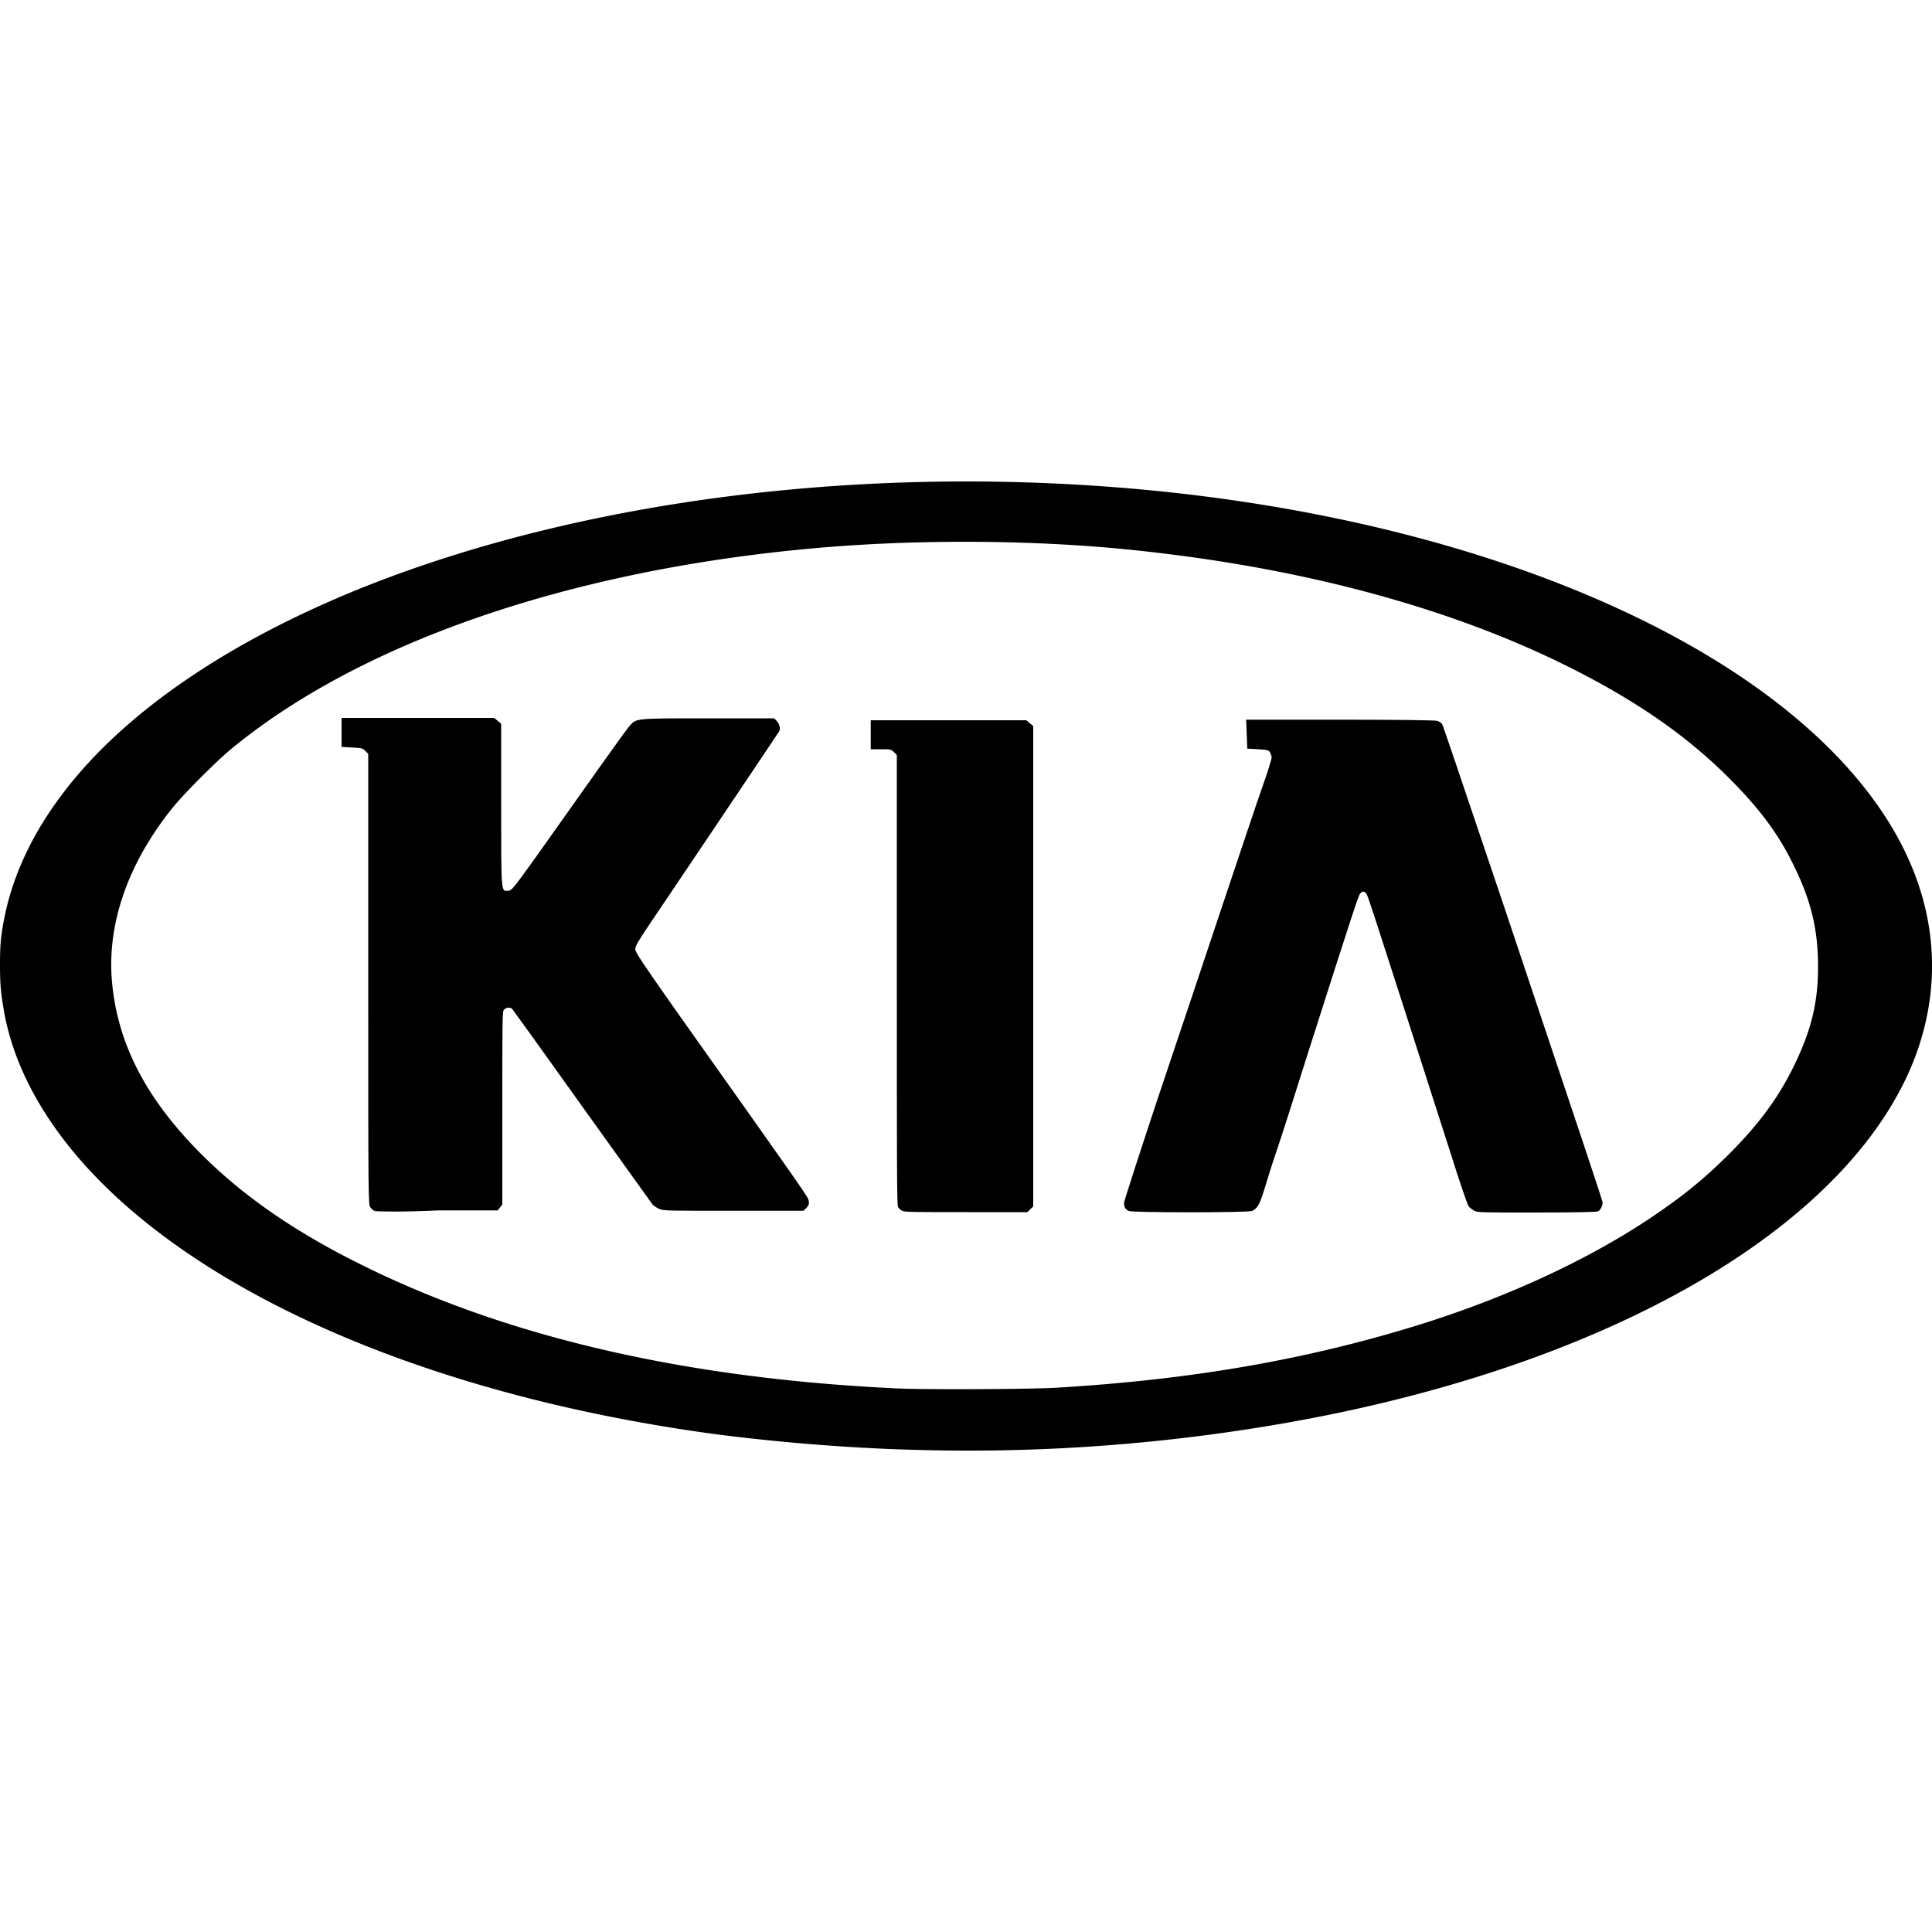
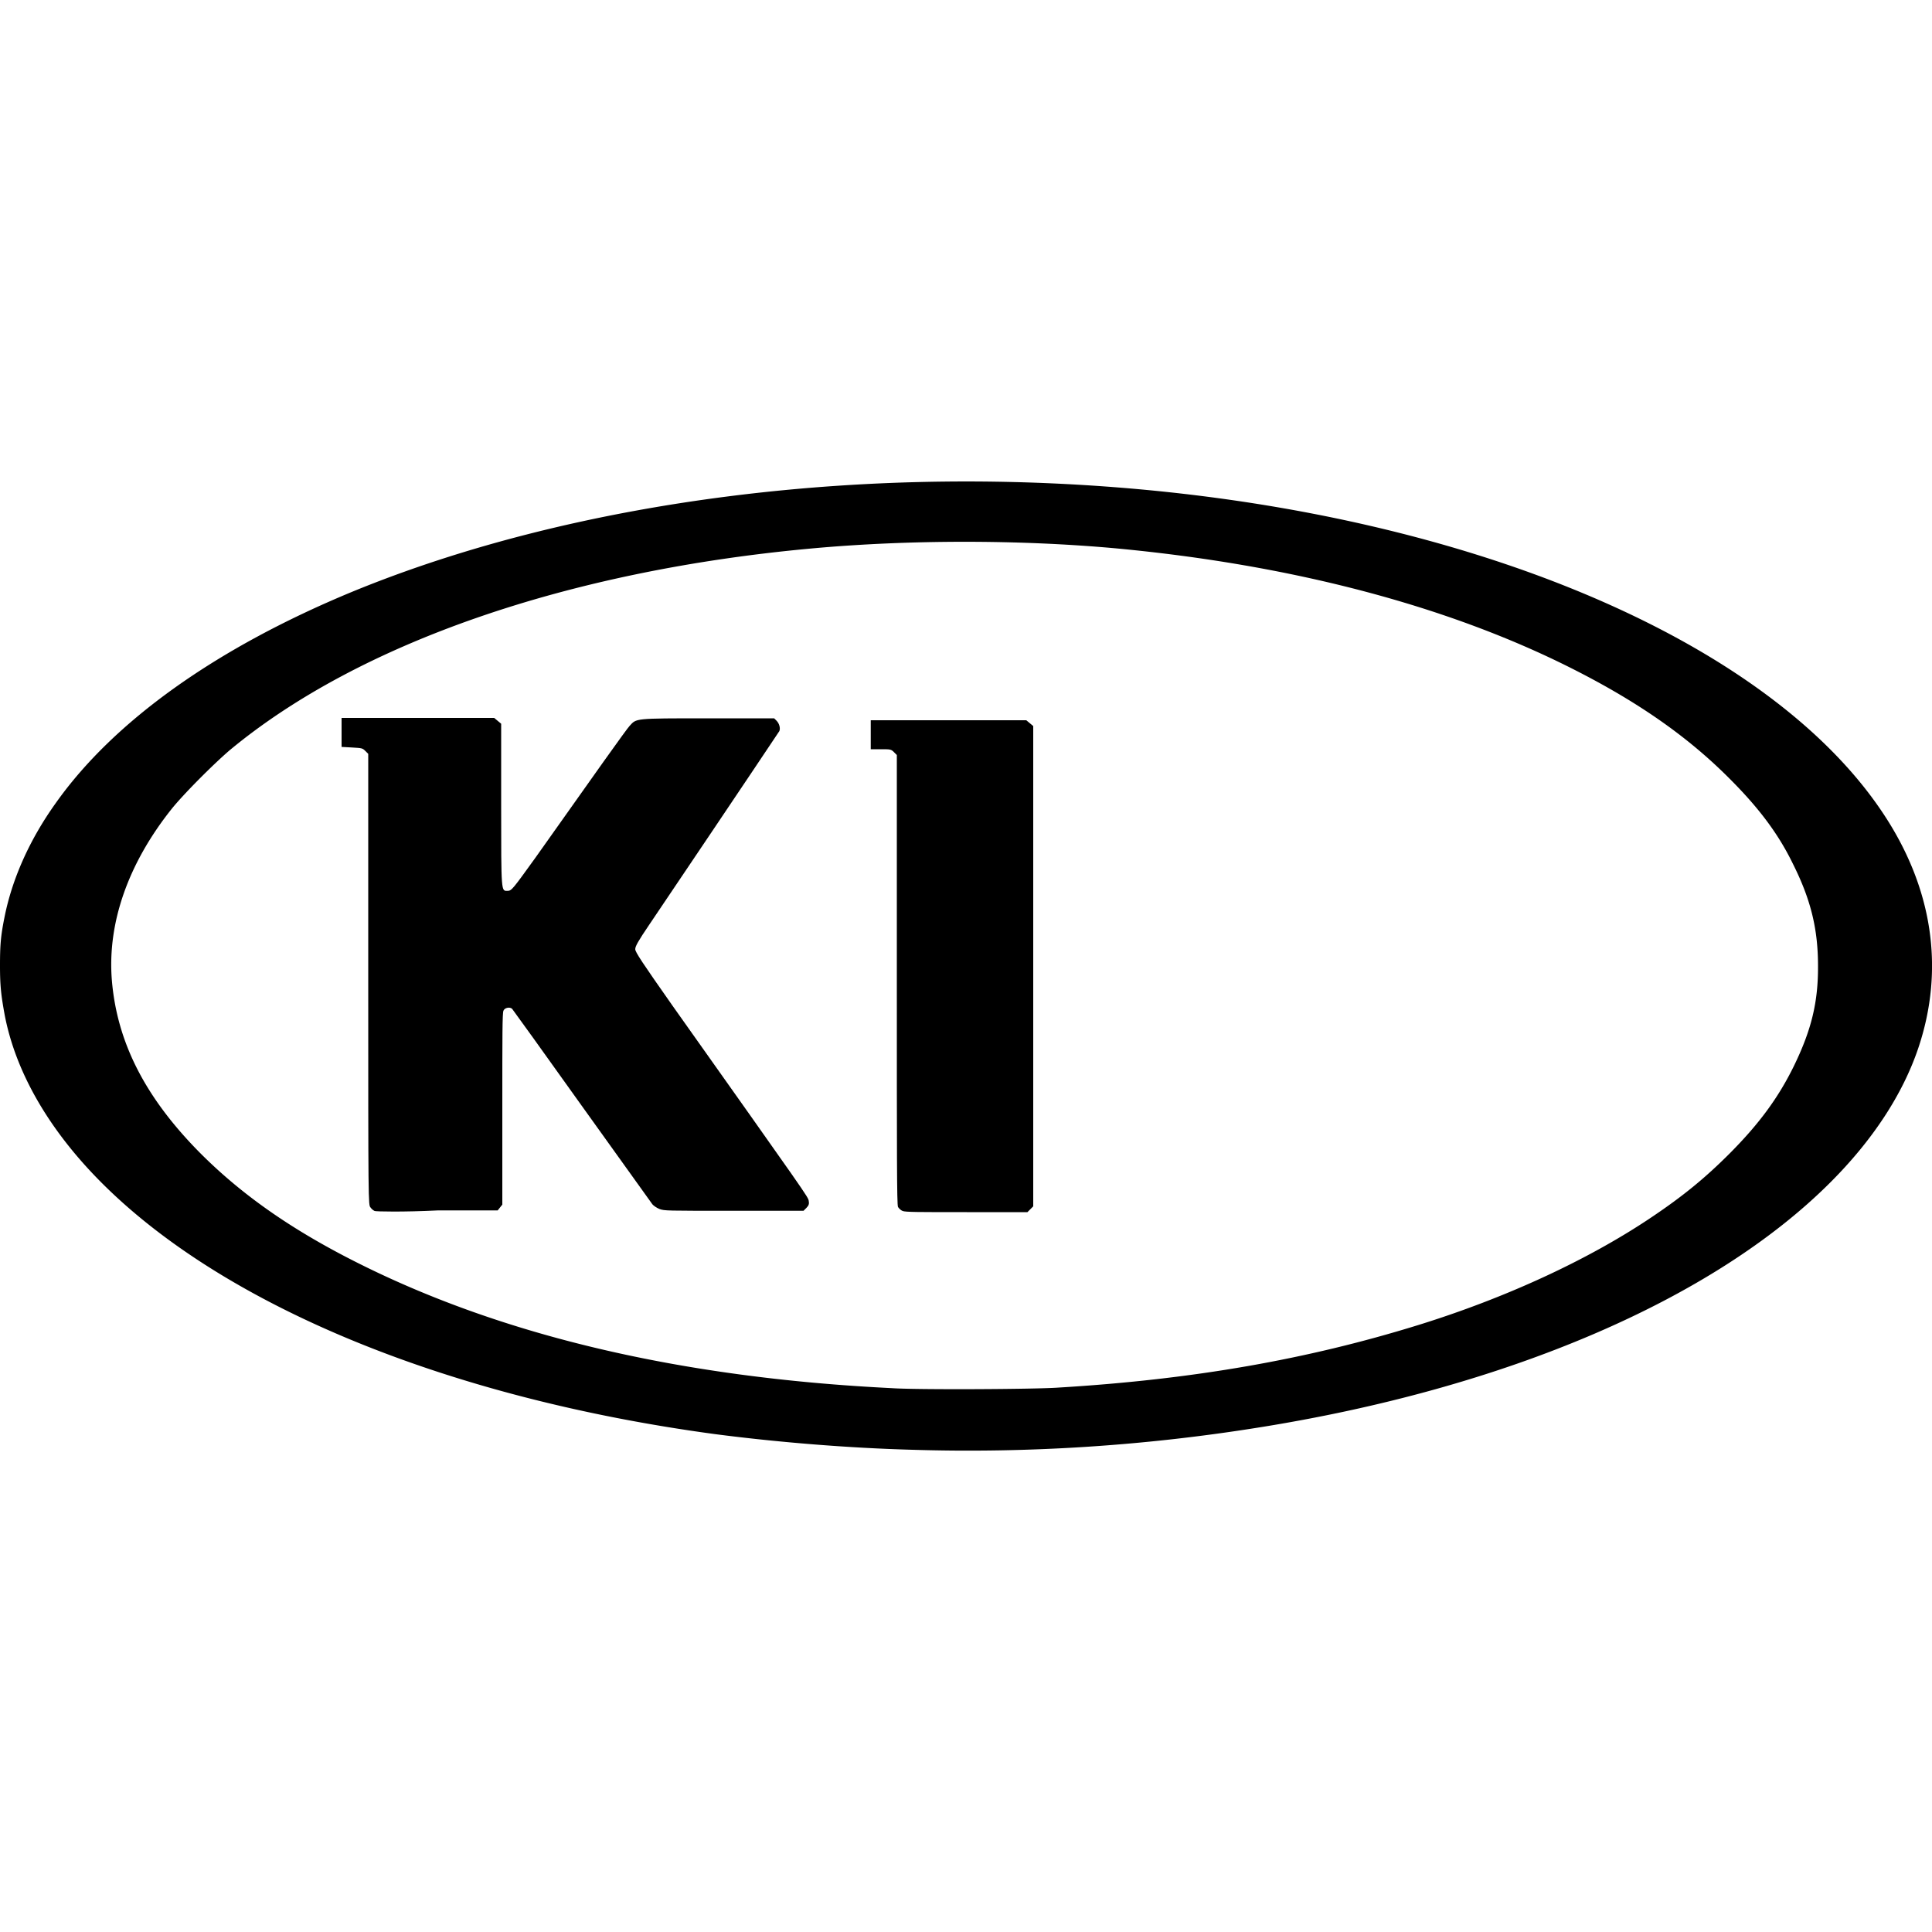
<svg xmlns="http://www.w3.org/2000/svg" xmlns:xlink="http://www.w3.org/1999/xlink" class="mx-auto" title="Kia" viewBox="0 0 64 64" width="64" height="64" fill="">
  <defs>
    <symbol id="m_kia" viewBox="0 0 100 100">
      <style />
      <g fill="#000000">
        <path d="M32.88 49.13c0-.15.15-.42.72-1.26 5.21-7.73 6.68-9.94 6.74-10.03.06-.15 0-.39-.15-.54l-.12-.12h-3.44c-3.83 0-3.68 0-4.04.39-.15.15-1.83 2.52-4.88 6.83-1.17 1.62-1.23 1.71-1.44 1.71-.33 0-.33.15-.33-4.46v-4.19l-.18-.15-.18-.15h-7.9v1.5l.54.03c.51.03.54.03.69.18l.15.15V50.7c0 11.59 0 11.68.12 11.8.06.09.15.15.21.18s1.47.06 3.29-.03h3.08l.12-.15.12-.15V57.4c0-3.86 0-4.97.06-5.09.06-.15.33-.21.45-.09.03.03 1.65 2.28 3.59 5 1.95 2.72 3.59 5 3.65 5.09.06.09.24.21.39.27.27.09.3.09 3.86.09h3.59l.15-.15c.12-.12.15-.21.12-.36-.03-.21-.06-.24-7.04-10.09-1.58-2.25-1.94-2.79-1.94-2.94zm20.24-11.85h-8.05v1.5h.51c.51 0 .54 0 .69.15l.15.15V50.7c0 9.07 0 11.65.06 11.77.03.06.15.18.24.21.15.06.81.06 3.32.06h3.14l.15-.15.15-.15V37.58l-.18-.15-.18-.15z" />
        <path d="M97.43 42.04c-5.69-8.5-20.03-14.85-37.46-16.62-14.85-1.5-30.09.42-41.74 5.21-7.01 2.9-12.34 6.68-15.36 10.96-1.35 1.89-2.25 3.92-2.64 5.9C.03 48.48 0 48.96 0 50s.06 1.53.24 2.52c.57 2.99 2.31 5.99 5.03 8.71 6.41 6.41 17.97 11.14 31.74 13 3.23.42 6.89.72 10.21.81a95 95 0 0017.85-1.14c12.88-2.04 23.59-6.62 29.67-12.7 2.19-2.19 3.74-4.55 4.55-6.95 1.38-4.1.75-8.32-1.86-12.21zm-4.58 13.14c-.81 1.65-1.8 2.99-3.32 4.52-1.29 1.29-2.43 2.22-4.07 3.32-3.26 2.19-7.52 4.16-12.07 5.57-5.72 1.77-11.62 2.81-18.59 3.23-1.2.09-7.4.12-8.65.03-10.93-.54-20.21-2.72-27.79-6.56-3.32-1.68-5.87-3.47-8.02-5.63-2.81-2.84-4.28-5.69-4.55-8.92-.24-2.96.84-6.05 3.11-8.89.63-.78 2.16-2.31 2.99-3.02 6.71-5.57 17.58-9.31 30.21-10.45 5-.45 10.66-.45 15.63 0 9.01.84 17.07 2.93 23.53 6.17 3.47 1.74 6.08 3.56 8.26 5.75 1.5 1.5 2.52 2.84 3.29 4.43.93 1.86 1.29 3.38 1.29 5.27.01 1.89-.35 3.33-1.25 5.18z" />
-         <path d="M74.65 37.49c-.03-.06-.15-.15-.27-.18-.12-.03-1.86-.06-5.03-.06H64.5l.03.75.03.75.54.03c.48.03.54.03.63.15.03.06.09.18.09.27s-.21.78-.48 1.53-1.2 3.56-2.1 6.23c-.9 2.69-2.4 7.19-3.35 10-.93 2.81-1.71 5.21-1.71 5.3 0 .21.06.33.24.42s6.14.09 6.38 0c.27-.12.39-.3.63-1.08.12-.39.39-1.29.63-1.98s.99-3.05 1.68-5.24c2.4-7.52 2.58-8.05 2.67-8.14.12-.12.18-.12.3 0 .09.12-.03-.27 4.37 13.44.45 1.44.87 2.66.93 2.75.06.09.21.18.3.24.18.09.45.09 3.23.09 2.13 0 3.08-.03 3.17-.06.12-.06.24-.27.24-.45 0-.12-.96-2.96-5.12-15.39-2.58-7.64-3.12-9.25-3.18-9.37z" />
      </g>
    </symbol>
  </defs>
  <use xlink:href="#m_kia" />
</svg>